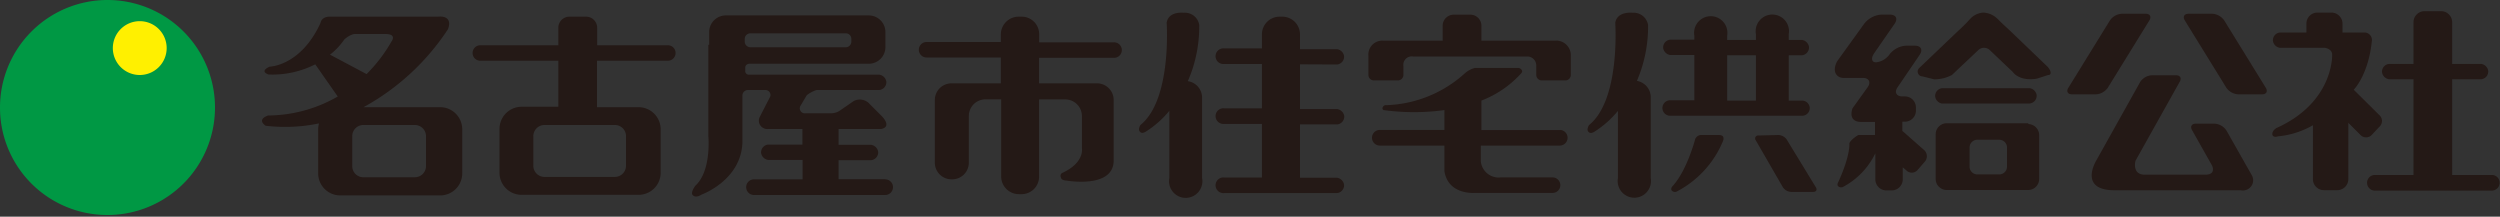
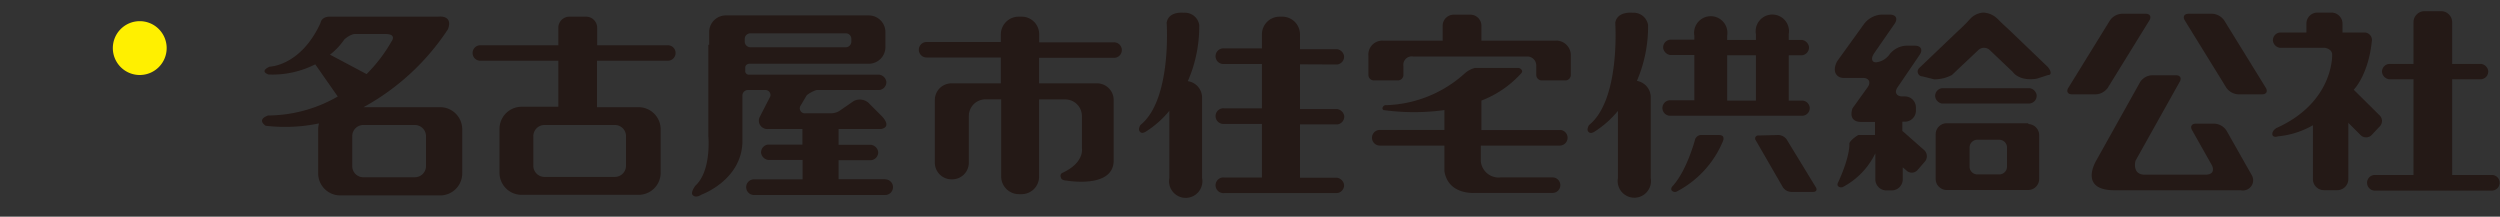
<svg xmlns="http://www.w3.org/2000/svg" id="logo_jkk-nagoya01" viewBox="0 0 300 26">
  <rect x="0" y="0" width="300" height="26" fill="#333333" stroke="none" />
  <defs>
    <style>.cls-1{fill:#241916;}.cls-2{fill:#009844;}.cls-3{fill:#fff000;}.cls-4{fill:none;}</style>
  </defs>
  <title>logo_jkk-nagoya01</title>
  <path class="cls-1" d="M142.54,9.74A16.41,16.41,0,0,0,143.91,3a1.74,1.74,0,0,0-1.86-1.47s-1.83-.23-2.05,1.2c0,0,.64,9.23-3.15,12.27,0,0-.29.47-.11.73,0,0,.17.41.72.09a11.86,11.86,0,0,0,2.86-2.52v8.07a2,2,0,0,0,3.93.75,1.89,1.89,0,0,0,0-.75V11.7A2,2,0,0,0,142.54,9.74Zm17.91-2a.94.94,0,0,0,.84-1,1,1,0,0,0-.84-.84H156V4.15A2.13,2.13,0,0,0,153.88,2h-.33a2.12,2.12,0,0,0-2.12,2.11v1.7h-4.51a.94.94,0,1,0-.19,1.87h4.7V13h-4.51a.94.94,0,1,0-.19,1.87h4.7v6.43h-4.51a.94.94,0,1,0-.19,1.87.61.61,0,0,0,.19,0h13.53a.94.94,0,0,0,.84-1,1,1,0,0,0-.84-.84H156v-6.4h4.47a.94.94,0,0,0,.84-1,1,1,0,0,0-.84-.84H156V7.72Zm26.79,7.87h-9.47V12.07a12.45,12.45,0,0,0,4.8-3.3c.24-.27-.07-.62-.43-.62H177a2.94,2.94,0,0,0-1.31.73,14.71,14.71,0,0,1-9.33,3.74.41.41,0,0,0-.44.27.24.24,0,0,0,.11.32l0,0a27,27,0,0,0,7.3,0v2.38h-7.75a.94.94,0,1,0,0,1.88h7.75v3.07c.46,2.89,3.65,2.61,3.65,2.61h9.33a.93.93,0,1,0,0-1.86h-6.22a2.16,2.16,0,0,1-2.39-1.9h0V17.47h9.47a.94.94,0,0,0,0-1.88ZM133.7,5.08h-9V4.15A2.1,2.1,0,0,0,122.62,2h-.4a2.14,2.14,0,0,0-2.12,2.11v.93h-8.91a.93.93,0,0,0,0,1.86h8.91V10h-5.92a2,2,0,0,0-2,2v7.52a2,2,0,0,0,2,2h.08a2,2,0,0,0,2-2V13.92a2,2,0,0,1,2-2h1.88v9.26a2.13,2.13,0,0,0,2.12,2.12h.32a2.1,2.1,0,0,0,2.11-2.11h0V11.93h3.14a2,2,0,0,1,2,2h0v3.84s.37,1.75-2.4,3a.41.41,0,0,0-.12.53s0,.34.67.37c0,0,5.62,1,5.66-2.37V12a2,2,0,0,0-2-2h-6.95V6.94h9a.93.93,0,1,0,0-1.86ZM52.86,12.86H43.63A28.51,28.51,0,0,0,53.76,3.5C54.4,1.74,52.59,2,52.59,2H39.46c-.93.06-1,.76-1,.76C36.08,7.94,32.35,8,32.35,8c-1.29.6-.12.94-.12.94a11.33,11.33,0,0,0,5.6-1.22l2.7,3.86a16.92,16.92,0,0,1-8.36,2.28c-1.45.52-.29,1.23-.29,1.23a19.94,19.94,0,0,0,6.4-.28,2.83,2.83,0,0,0-.1.71V20.8a2.65,2.65,0,0,0,2.65,2.65h12a2.65,2.65,0,0,0,2.64-2.65V15.51A2.66,2.66,0,0,0,52.86,12.86ZM39.6,6.56a8.17,8.17,0,0,0,1.73-1.84c.82-.69,1.29-.64,1.29-.64h3.61c1.45,0,.76.88.76.88a18.19,18.19,0,0,1-3,3.93ZM51.12,19.94a1.34,1.34,0,0,1-1.34,1.33h-6.2a1.33,1.33,0,0,1-1.31-1.33V16.38A1.34,1.34,0,0,1,43.56,15h6.22a1.34,1.34,0,0,1,1.34,1.33ZM186.54,4.88h-8.77V3.08a1.33,1.33,0,0,0-1.32-1.32h-2a1.33,1.33,0,0,0-1.33,1.32v1.8H166a1.67,1.67,0,0,0-1.79,1.52,1.22,1.22,0,0,0,0,.27V9a.66.66,0,0,0,.66.65h2.88a.66.66,0,0,0,.66-.65V7.92a1,1,0,0,1,.84-1.14.76.76,0,0,1,.3,0h13.73a1.07,1.07,0,0,1,1.07,1.07V9a.67.67,0,0,0,.67.65h2.87A.66.66,0,0,0,188.5,9V6.67a1.76,1.76,0,0,0-1.72-1.8ZM80.16,5.43h-8.5V3.3A1.33,1.33,0,0,0,70.34,2h-2A1.33,1.33,0,0,0,67,3.3V5.43H57.64a.93.93,0,1,0,0,1.86H67v5.52H62.58a2.66,2.66,0,0,0-2.64,2.65v5.27a2.65,2.65,0,0,0,2.64,2.65H76.64a2.65,2.65,0,0,0,2.64-2.65V15.51a2.66,2.66,0,0,0-2.64-2.65h-5V7.29h8.5a.93.93,0,1,0,0-1.86ZM73.8,15a1.33,1.33,0,0,1,1.32,1.33V19.9a1.34,1.34,0,0,1-1.32,1.33H65.34A1.34,1.34,0,0,1,64,19.94V16.38A1.34,1.34,0,0,1,65.29,15H73.8Zm32.42,6.5h-5.59V19.22h3.91a.94.94,0,0,0,.84-1,1,1,0,0,0-.84-.84h-3.91V15.48h5.13c1.37-.31,0-1.6,0-1.6l-1.4-1.4a1.57,1.57,0,0,0-1.92-.35l-1.57,1.08a1.85,1.85,0,0,1-1.06.38H96.69a.6.6,0,0,1-.64-.88l.76-1.28A3.59,3.59,0,0,1,98,10.8h7.52a.94.94,0,0,0,.84-1,1,1,0,0,0-.84-.84H89.9a.43.43,0,0,1-.47-.37V8.12c0-.44.47-.47.47-.47h14.35a2,2,0,0,0,2-2V3.85a2,2,0,0,0-2-2H87.1a2,2,0,0,0-2,2V5.38H85V16.3s.41,4.2-1.57,6c0,0-.53.7-.35,1.05,0,0,.29.53,1.11,0,0,0,4.72-1.69,4.9-6.22V11.42a.67.67,0,0,1,.61-.62h2.19a.61.61,0,0,1,.57.63.68.68,0,0,1-.11.31l-1.2,2.33a1,1,0,0,0,.5,1.32.86.86,0,0,0,.5.09h4.14v1.87H92.17a.94.94,0,0,0-.84,1,1,1,0,0,0,.84.84h4.14v2.33H90.48a.94.94,0,1,0,0,1.88h15.74a.94.94,0,0,0,0-1.88h0ZM89.37,4.62A.68.68,0,0,1,90,4h11.51a.66.66,0,0,1,.65.66V5a.67.67,0,0,1-.65.67H90A.68.68,0,0,1,89.37,5Zm196.2,10.55a.93.93,0,0,0,0-1.31l-3.12-3.09.09-.11s1.7-1.78,2.09-5.82a.9.9,0,0,0-.86-.94H281.1V2.83a1.33,1.33,0,0,0-1.32-1.32h-1.69a1.32,1.32,0,0,0-1.32,1.32h0V3.9h-3.18a.94.94,0,0,0-.84,1,1,1,0,0,0,.84.84H279s.86.12.86.82c0,0,.23,5.7-6.7,8.81,0,0-.53.31-.48.78,0,0,.06.41.68.21a10.35,10.35,0,0,0,4.19-1.33V21.5a1.32,1.32,0,0,0,1.31,1.32h1.61a1.33,1.33,0,0,0,1.33-1.32V14.74l1.47,1.47a.93.93,0,0,0,1.32,0h0Zm-32.64-4.63,5-8.1c.26-.43.07-.79-.44-.79h-2.88a1.86,1.86,0,0,0-1.41.79l-5,8.1c-.27.43-.07.78.44.78h2.87a1.87,1.87,0,0,0,1.42-.78Zm-11.77-6.9c-.37-.34-1-.91-1.34-1.27l-.24-.22A2.58,2.58,0,0,0,238,1.51a2.39,2.39,0,0,0-1.51.68l-.13.14a18,18,0,0,1-1.31,1.31L230.3,8.17a.58.58,0,0,0,.41,1l1.4.35A4.51,4.51,0,0,0,234.23,9l3.18-3a1,1,0,0,1,1.35,0l2.78,2.64s.72,1.15,2.88.8L245.78,9c.51,0,.29-.6-.08-1Zm26,12a1.83,1.83,0,0,0-1.41-.8h-2.26c-.5,0-.7.36-.43.8l2.39,4.23s.56,1.14-.9,1.09h-7.18c-1.57,0-1.11-1.67-1.11-1.67l5.3-9.47c.26-.44.07-.79-.45-.79h-2.87a1.82,1.82,0,0,0-1.41.79l-5.26,9.41s-2.24,3.6,2.18,3.6h15.14a1.24,1.24,0,0,0,1.37-.67A1.22,1.22,0,0,0,270.2,21ZM266.9,2.44a1.88,1.88,0,0,0-1.42-.79h-2.86c-.51,0-.71.36-.45.79l5,8.1a1.87,1.87,0,0,0,1.42.78h2.86c.51,0,.71-.35.45-.78ZM299.06,21h-4.8V9.51h3.49a.94.94,0,0,0,.84-1,1,1,0,0,0-.84-.84h-3.49v-5a1.33,1.33,0,0,0-1.32-1.33h-2a1.33,1.33,0,0,0-1.32,1.33v5h-2.94a.94.94,0,0,0-.84,1,1,1,0,0,0,.84.84h2.94V21h-4.73a.94.94,0,0,0,0,1.87h14.19a.94.94,0,0,0,.06-1.87Zm-66-8.58h10.5a.94.94,0,0,0,.84-1,1,1,0,0,0-.84-.84h-10.5a.94.94,0,0,0-.84,1A1,1,0,0,0,233.06,12.43Zm-4.68,3.37-.1-.07V14.6h.31a1.32,1.32,0,0,0,1.32-1.32h0v-.39a1.32,1.32,0,0,0-1.32-1.32h-.3c-.72,0-1-.5-.58-1.1l2.65-3.89c.41-.61.15-1.1-.58-1.1h-1a2.69,2.69,0,0,0-2,1,2.32,2.32,0,0,1-1.65,1c-.54,0-.64-.49-.23-1.09l2.46-3.55c.41-.6.15-1.09-.58-1.09h-1a2.86,2.86,0,0,0-2.07,1.09l-3.25,4.51c-.69,1.3,0,2,.76,2h2.32c.73,0,1,.5.59,1.1L222.3,13c-.42,1.28.32,1.63,1,1.63H225v1.57h-2s-.88.5-1.08,1c0,0,.18,1.35-1.34,4.68,0,0-.18.29,0,.47a.53.53,0,0,0,.64.05,9,9,0,0,0,3.82-4v3.13a1.33,1.33,0,0,0,1.33,1.32H227a1.33,1.33,0,0,0,1.33-1.32V20.08l.48.41a.91.91,0,0,0,1.28-.07l0,0,.93-1.07a1,1,0,0,0-.1-1.32Zm15-1h-9.77a1.33,1.33,0,0,0-1.33,1.32v5.37a1.33,1.33,0,0,0,1.33,1.32h9.77a1.32,1.32,0,0,0,1.32-1.32h0V16.21a1.33,1.33,0,0,0-1.28-1.32ZM240.84,20a.93.93,0,0,1-.93.93h-2.64a.93.93,0,0,1-.92-.93V17.69a.93.93,0,0,1,.92-.92h2.64a.93.93,0,0,1,.93.92Zm-34.46-3.8h-2.32a.81.81,0,0,0-.64.5s-1,3.86-2.79,5.72c0,0-.18.29,0,.47a.51.51,0,0,0,.64.06,12,12,0,0,0,5.48-6S207.07,16.26,206.38,16.21ZM217.17,13a.93.93,0,0,0-.93-.93h-1.59V6.63h1.59a.94.94,0,0,0,.84-1,1,1,0,0,0-.84-.84h-1.59v-.7a2,2,0,1,0-3.94,0v.7h-3.45V4.29a2,2,0,1,0-3.94,0v.47h-2.9a.94.94,0,0,0-.84,1,1,1,0,0,0,.84.84h2.9v5.43h-2.9a.93.93,0,0,0,0,1.86h15.82a.92.92,0,0,0,.93-.91Zm-6.46-.93h-3.45V6.63h3.45Zm3.7,4.68a1.29,1.29,0,0,0-1-.55l-2.39.06a.35.35,0,0,0-.4.31.32.32,0,0,0,.08.28l3.24,5.61a1.27,1.27,0,0,0,1,.57h2.65c.36,0,.5-.26.31-.56Zm-18-7A16.49,16.49,0,0,0,197.77,3a1.76,1.76,0,0,0-1.87-1.47s-1.84-.22-2.07,1.21c0,0,.64,9.23-3.15,12.27,0,0-.29.47-.12.73,0,0,.18.41.73.09a11.86,11.86,0,0,0,2.86-2.52v8.07a2,2,0,1,0,3.94,0V11.7a2,2,0,0,0-1.7-2Z" />
-   <path class="cls-2" d="M12.87,25.8A12.9,12.9,0,1,0,0,12.87v0A12.88,12.88,0,0,0,12.87,25.8Z" />
-   <path class="cls-3" d="M16.77,9a3.23,3.23,0,1,0-3.23-3.23h0A3.23,3.23,0,0,0,16.77,9Z" />
-   <rect class="cls-4" width="300" height="26" />
+   <path class="cls-3" d="M16.77,9a3.23,3.23,0,1,0-3.23-3.23h0A3.23,3.23,0,0,0,16.77,9" />
</svg>